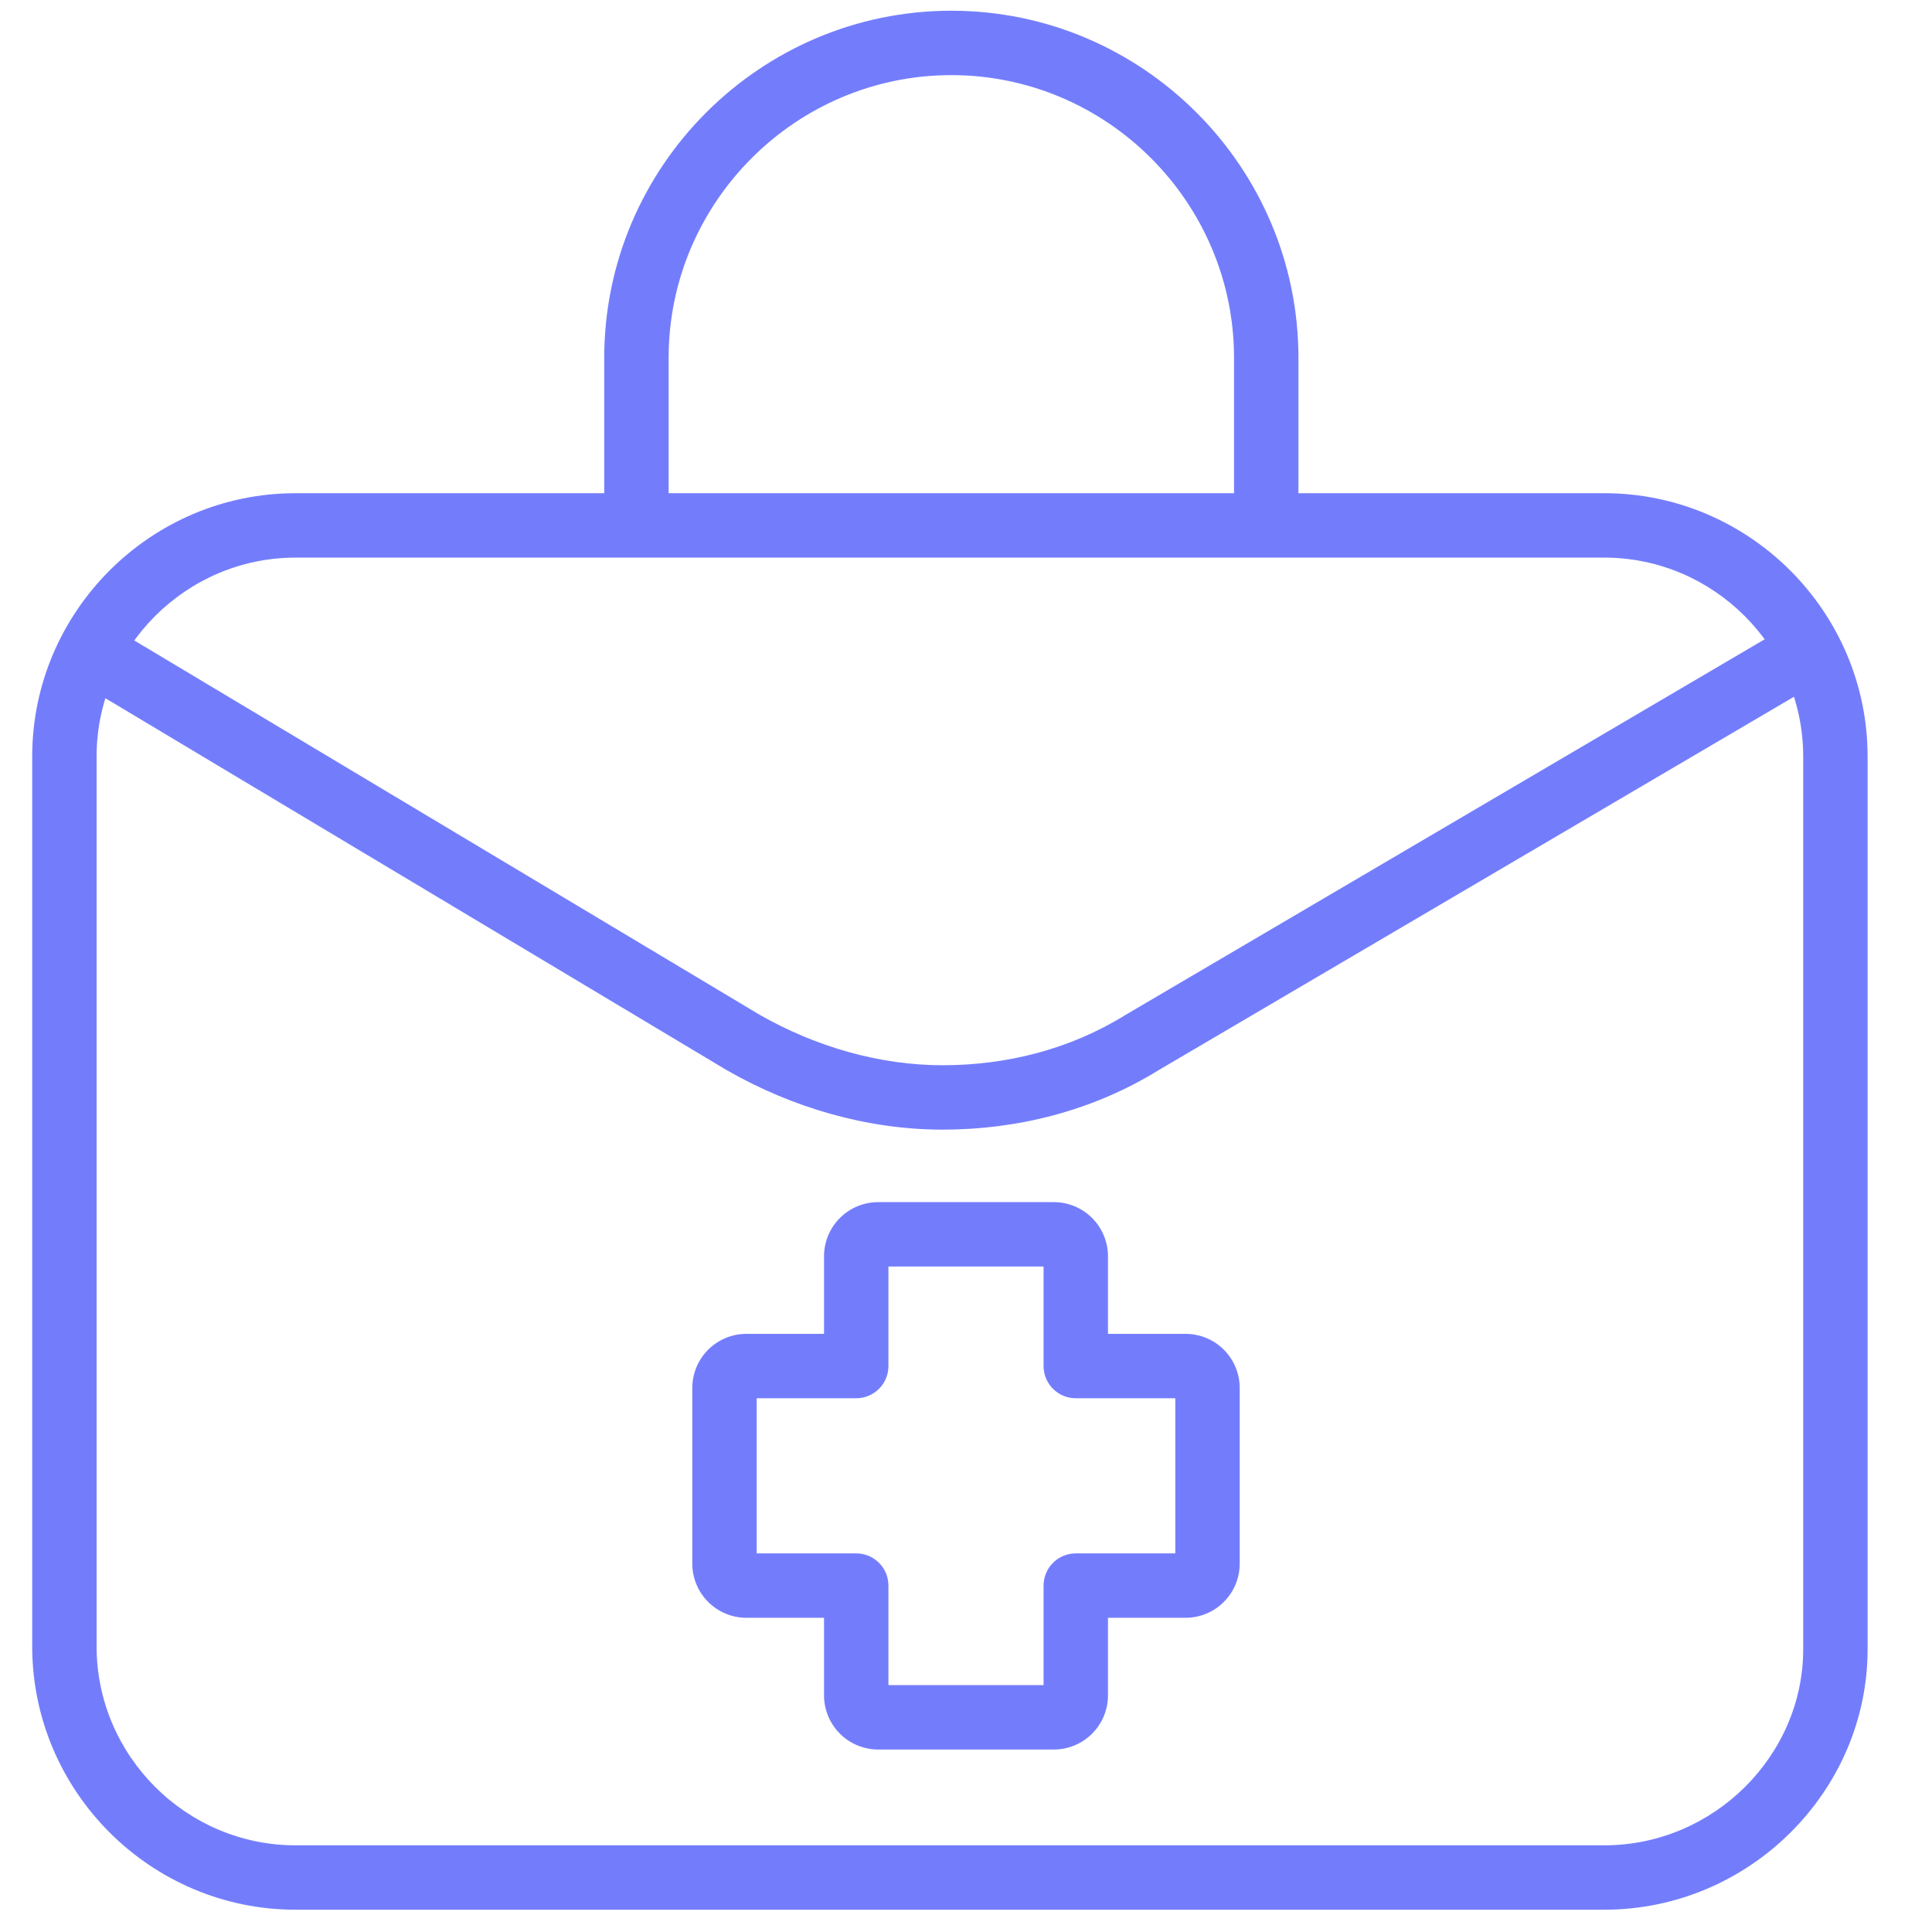
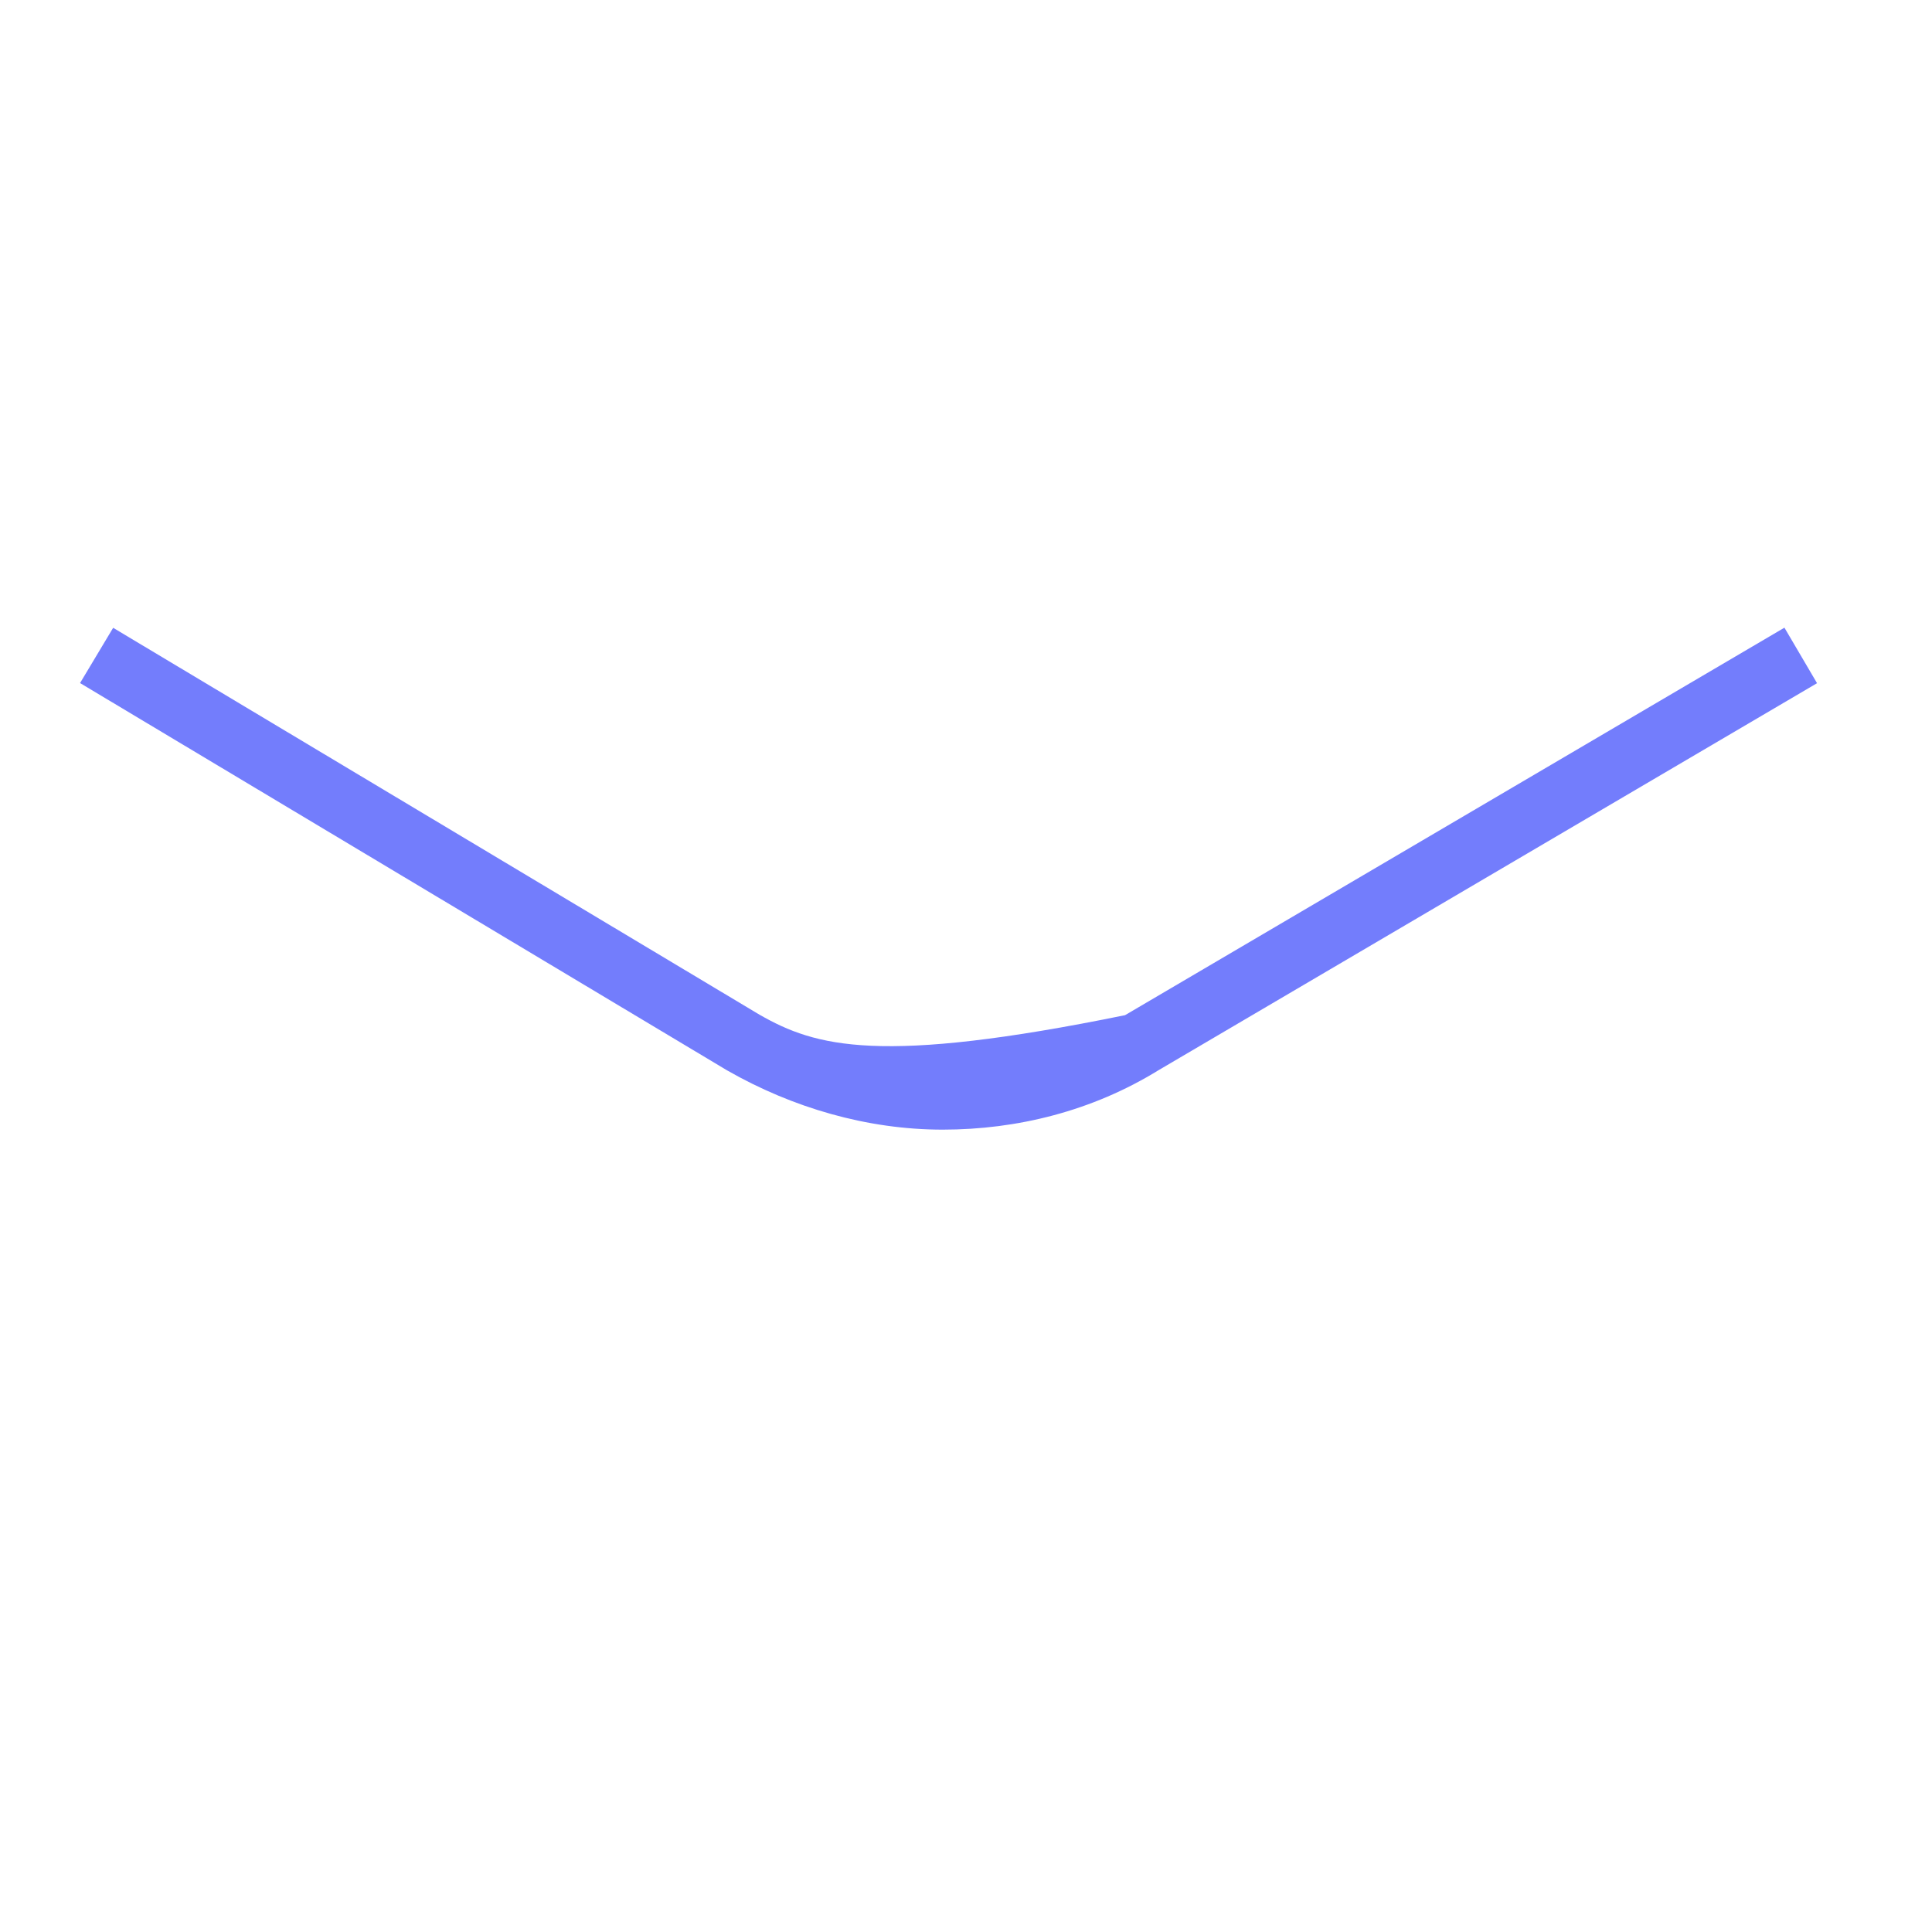
<svg xmlns="http://www.w3.org/2000/svg" width="60" height="60" viewBox="0 0 60 60" fill="none">
-   <path fill-rule="evenodd" clip-rule="evenodd" d="M9.178 17.317C5.782 17.317 3 20.1 3 23.495V51.13C3 54.525 5.782 57.308 9.178 57.308H49.822C53.226 57.308 56 54.517 56 51.219V23.495C56 20.1 53.218 17.317 49.822 17.317H9.178ZM1 23.495C1 18.995 4.678 15.317 9.178 15.317H49.822C54.322 15.317 58 18.995 58 23.495V51.219C58 55.638 54.314 59.308 49.822 59.308H9.178C4.678 59.308 1 55.63 1 51.13V23.495Z" fill="#737DFC" />
-   <path fill-rule="evenodd" clip-rule="evenodd" d="M29.545 2.333C24.714 2.333 20.765 6.282 20.765 11.113V16.496H18.765V11.113C18.765 5.177 23.609 0.333 29.545 0.333C35.48 0.333 40.324 5.177 40.324 11.113V16.496H38.324V11.113C38.324 6.282 34.376 2.333 29.545 2.333Z" fill="#737DFC" />
-   <path fill-rule="evenodd" clip-rule="evenodd" d="M35.983 33.234L56.43 21.217L55.417 19.493L34.95 31.521L34.94 31.527C33.231 32.586 31.264 33.082 29.276 33.082C27.317 33.082 25.337 32.511 23.59 31.514L3.514 19.497L2.486 21.213L22.58 33.241L22.589 33.246C24.608 34.4 26.931 35.082 29.276 35.082C31.591 35.082 33.926 34.504 35.983 33.234Z" fill="#737DFC" />
-   <path fill-rule="evenodd" clip-rule="evenodd" d="M26.084 37.826C26.399 37.51 26.827 37.333 27.273 37.333H32.727C33.173 37.333 33.601 37.51 33.916 37.826C34.232 38.141 34.409 38.569 34.409 39.015V41.424H36.818C37.264 41.424 37.692 41.601 38.007 41.916C38.323 42.232 38.5 42.66 38.5 43.106V48.56C38.5 49.006 38.323 49.434 38.007 49.749C37.692 50.065 37.264 50.242 36.818 50.242H34.409V52.651C34.409 53.097 34.232 53.525 33.916 53.84C33.601 54.156 33.173 54.333 32.727 54.333H27.273C26.827 54.333 26.399 54.156 26.084 53.84C25.768 53.525 25.591 53.097 25.591 52.651V50.242H23.182C22.736 50.242 22.308 50.065 21.993 49.749C21.677 49.434 21.5 49.006 21.5 48.56V43.106C21.5 42.66 21.677 42.232 21.993 41.916C22.308 41.601 22.736 41.424 23.182 41.424H25.591V39.015C25.591 38.569 25.768 38.141 26.084 37.826ZM27.591 39.333V42.424C27.591 42.976 27.143 43.424 26.591 43.424H23.5V48.242H26.591C27.143 48.242 27.591 48.69 27.591 49.242V52.333H32.409V49.242C32.409 48.69 32.857 48.242 33.409 48.242H36.5V43.424H33.409C32.857 43.424 32.409 42.976 32.409 42.424V39.333H27.591Z" fill="#737DFC" />
+   <path fill-rule="evenodd" clip-rule="evenodd" d="M35.983 33.234L56.43 21.217L55.417 19.493L34.95 31.521L34.94 31.527C27.317 33.082 25.337 32.511 23.59 31.514L3.514 19.497L2.486 21.213L22.58 33.241L22.589 33.246C24.608 34.4 26.931 35.082 29.276 35.082C31.591 35.082 33.926 34.504 35.983 33.234Z" fill="#737DFC" />
</svg>